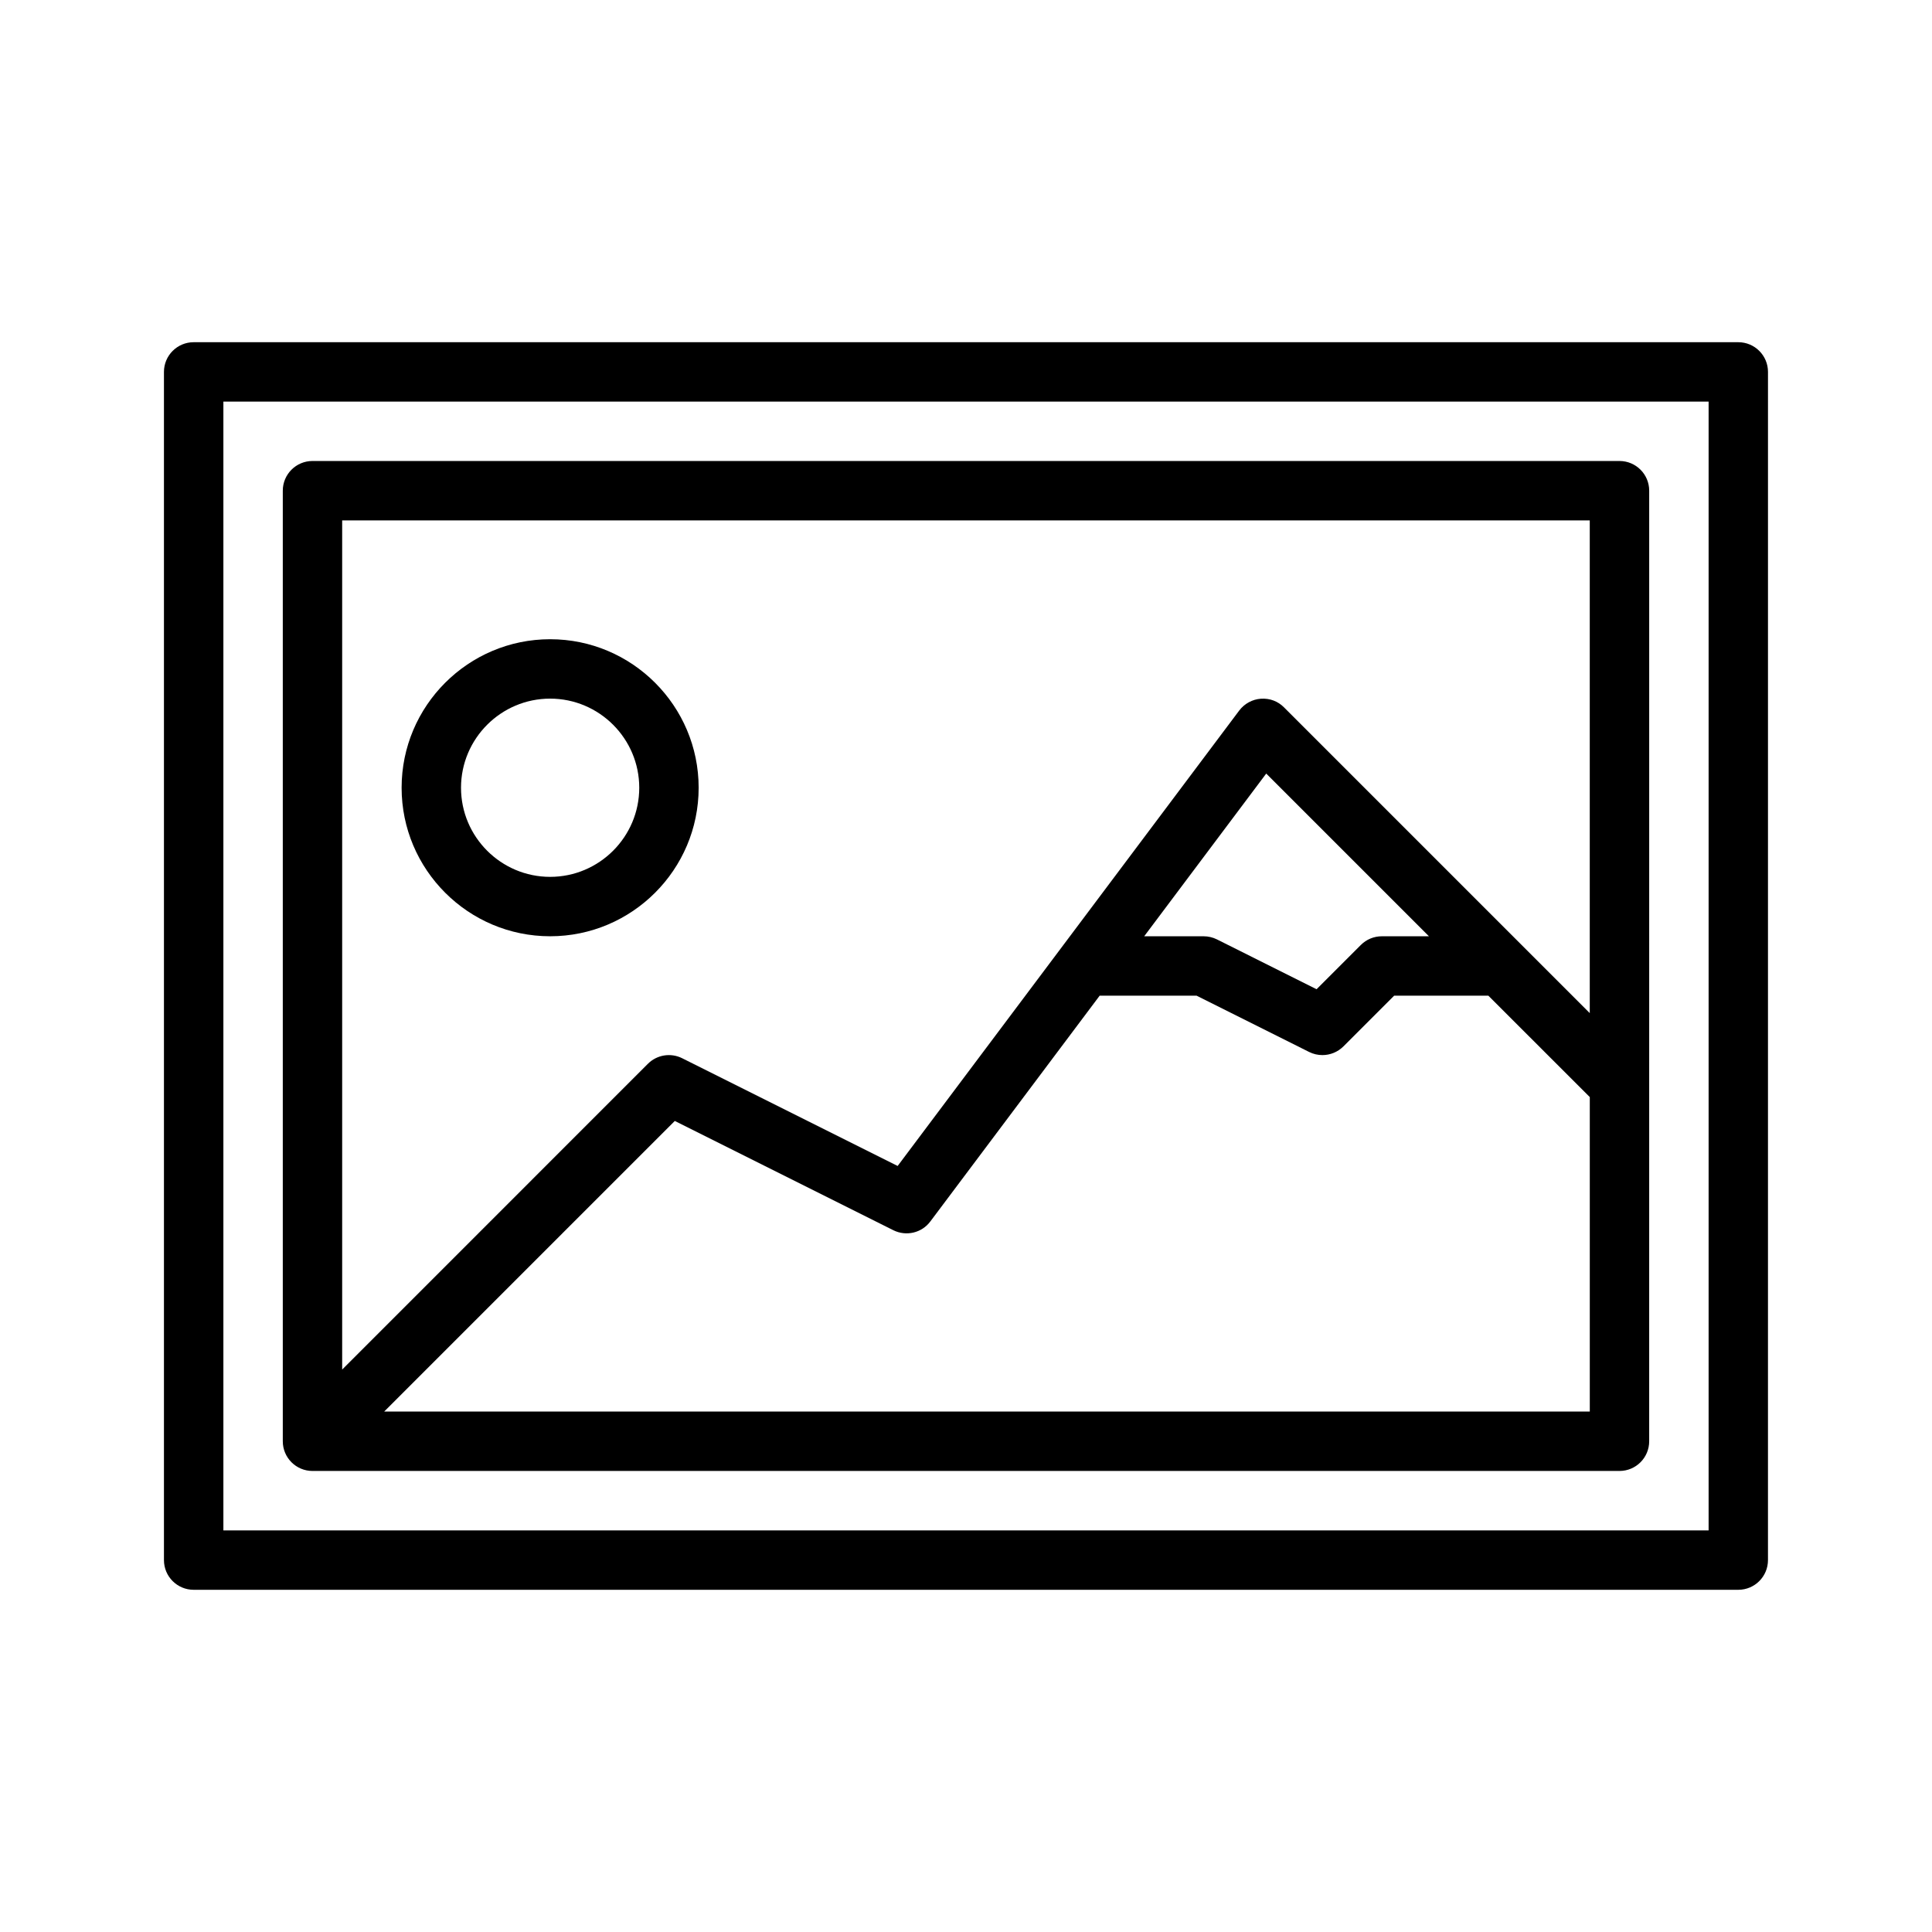
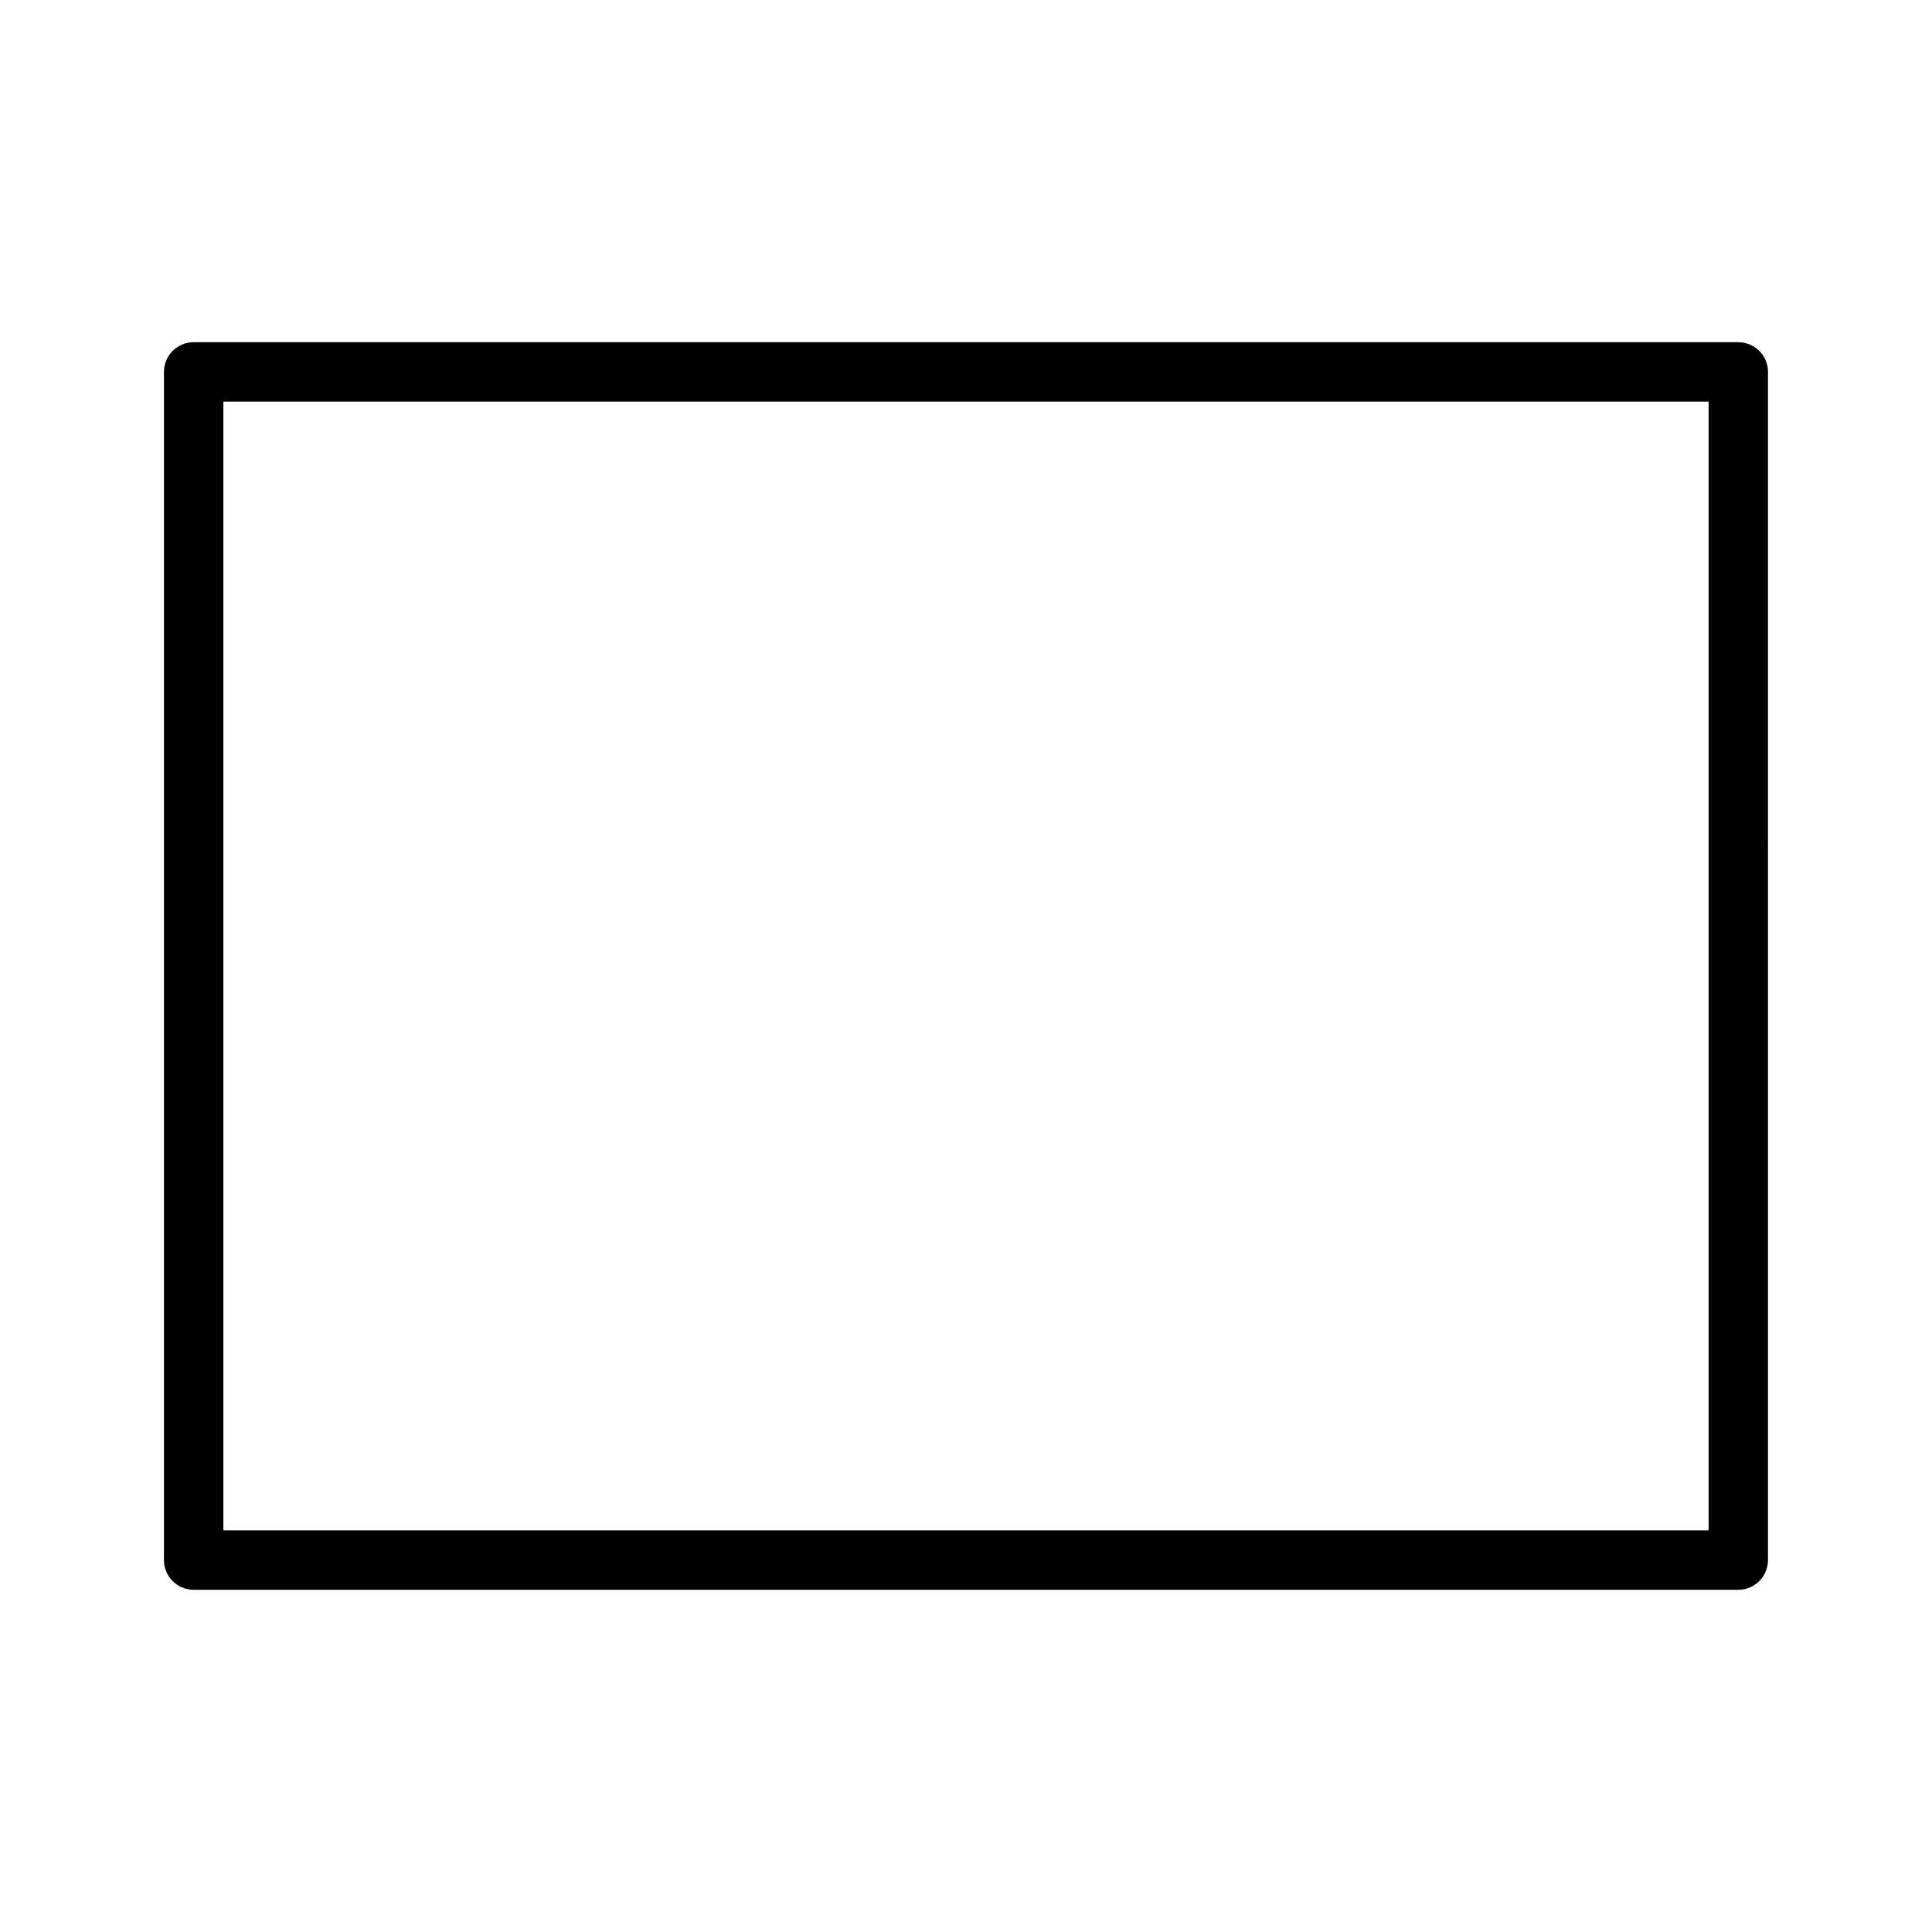
<svg xmlns="http://www.w3.org/2000/svg" fill="#000000" width="800px" height="800px" version="1.1" viewBox="144 144 512 512">
  <g>
    <path d="m604.67 234.69h-409.35c-4.344 0-7.871 3.527-7.871 7.871v314.88c0 4.352 3.527 7.871 7.871 7.871h409.34c4.352 0 7.871-3.519 7.871-7.871l0.004-314.88c0-4.348-3.519-7.871-7.871-7.871zm-7.871 314.88h-393.6v-299.14h393.6z" />
-     <path d="m226.81 533.82h346.37c4.352 0 7.871-3.519 7.871-7.871l0.004-251.91c0-4.344-3.519-7.871-7.871-7.871h-346.37c-4.344 0-7.871 3.527-7.871 7.871v251.91c0 4.352 3.527 7.871 7.871 7.871zm19.004-15.746 77.012-77.012 57.906 28.953c3.41 1.699 7.543 0.738 9.816-2.32l44.871-59.828h25.695l29.828 14.918c1.117 0.559 2.32 0.824 3.516 0.824 2.039 0 4.055-0.797 5.566-2.305l13.438-13.438h24.969l26.879 26.875v83.332zm201.41-125.95 32.34-43.121 43.121 43.121h-12.484c-2.094 0-4.094 0.828-5.566 2.305l-11.73 11.73-26.41-13.211c-1.094-0.539-2.305-0.824-3.523-0.824zm118.08-110.21v130.57l-81.027-81.027c-1.613-1.621-3.754-2.441-6.125-2.289-2.273 0.164-4.367 1.309-5.738 3.125l-90.527 120.7-57.105-28.551c-3.031-1.512-6.691-0.922-9.086 1.48l-81.016 81.023v-225.03z" />
-     <path d="m289.79 392.12c21.703 0 39.359-17.656 39.359-39.359s-17.656-39.359-39.359-39.359c-21.703 0-39.359 17.656-39.359 39.359s17.656 39.359 39.359 39.359zm0-62.977c13.02 0 23.617 10.598 23.617 23.617s-10.598 23.617-23.617 23.617c-13.02 0-23.617-10.598-23.617-23.617 0.004-13.02 10.598-23.617 23.617-23.617z" />
  </g>
</svg>